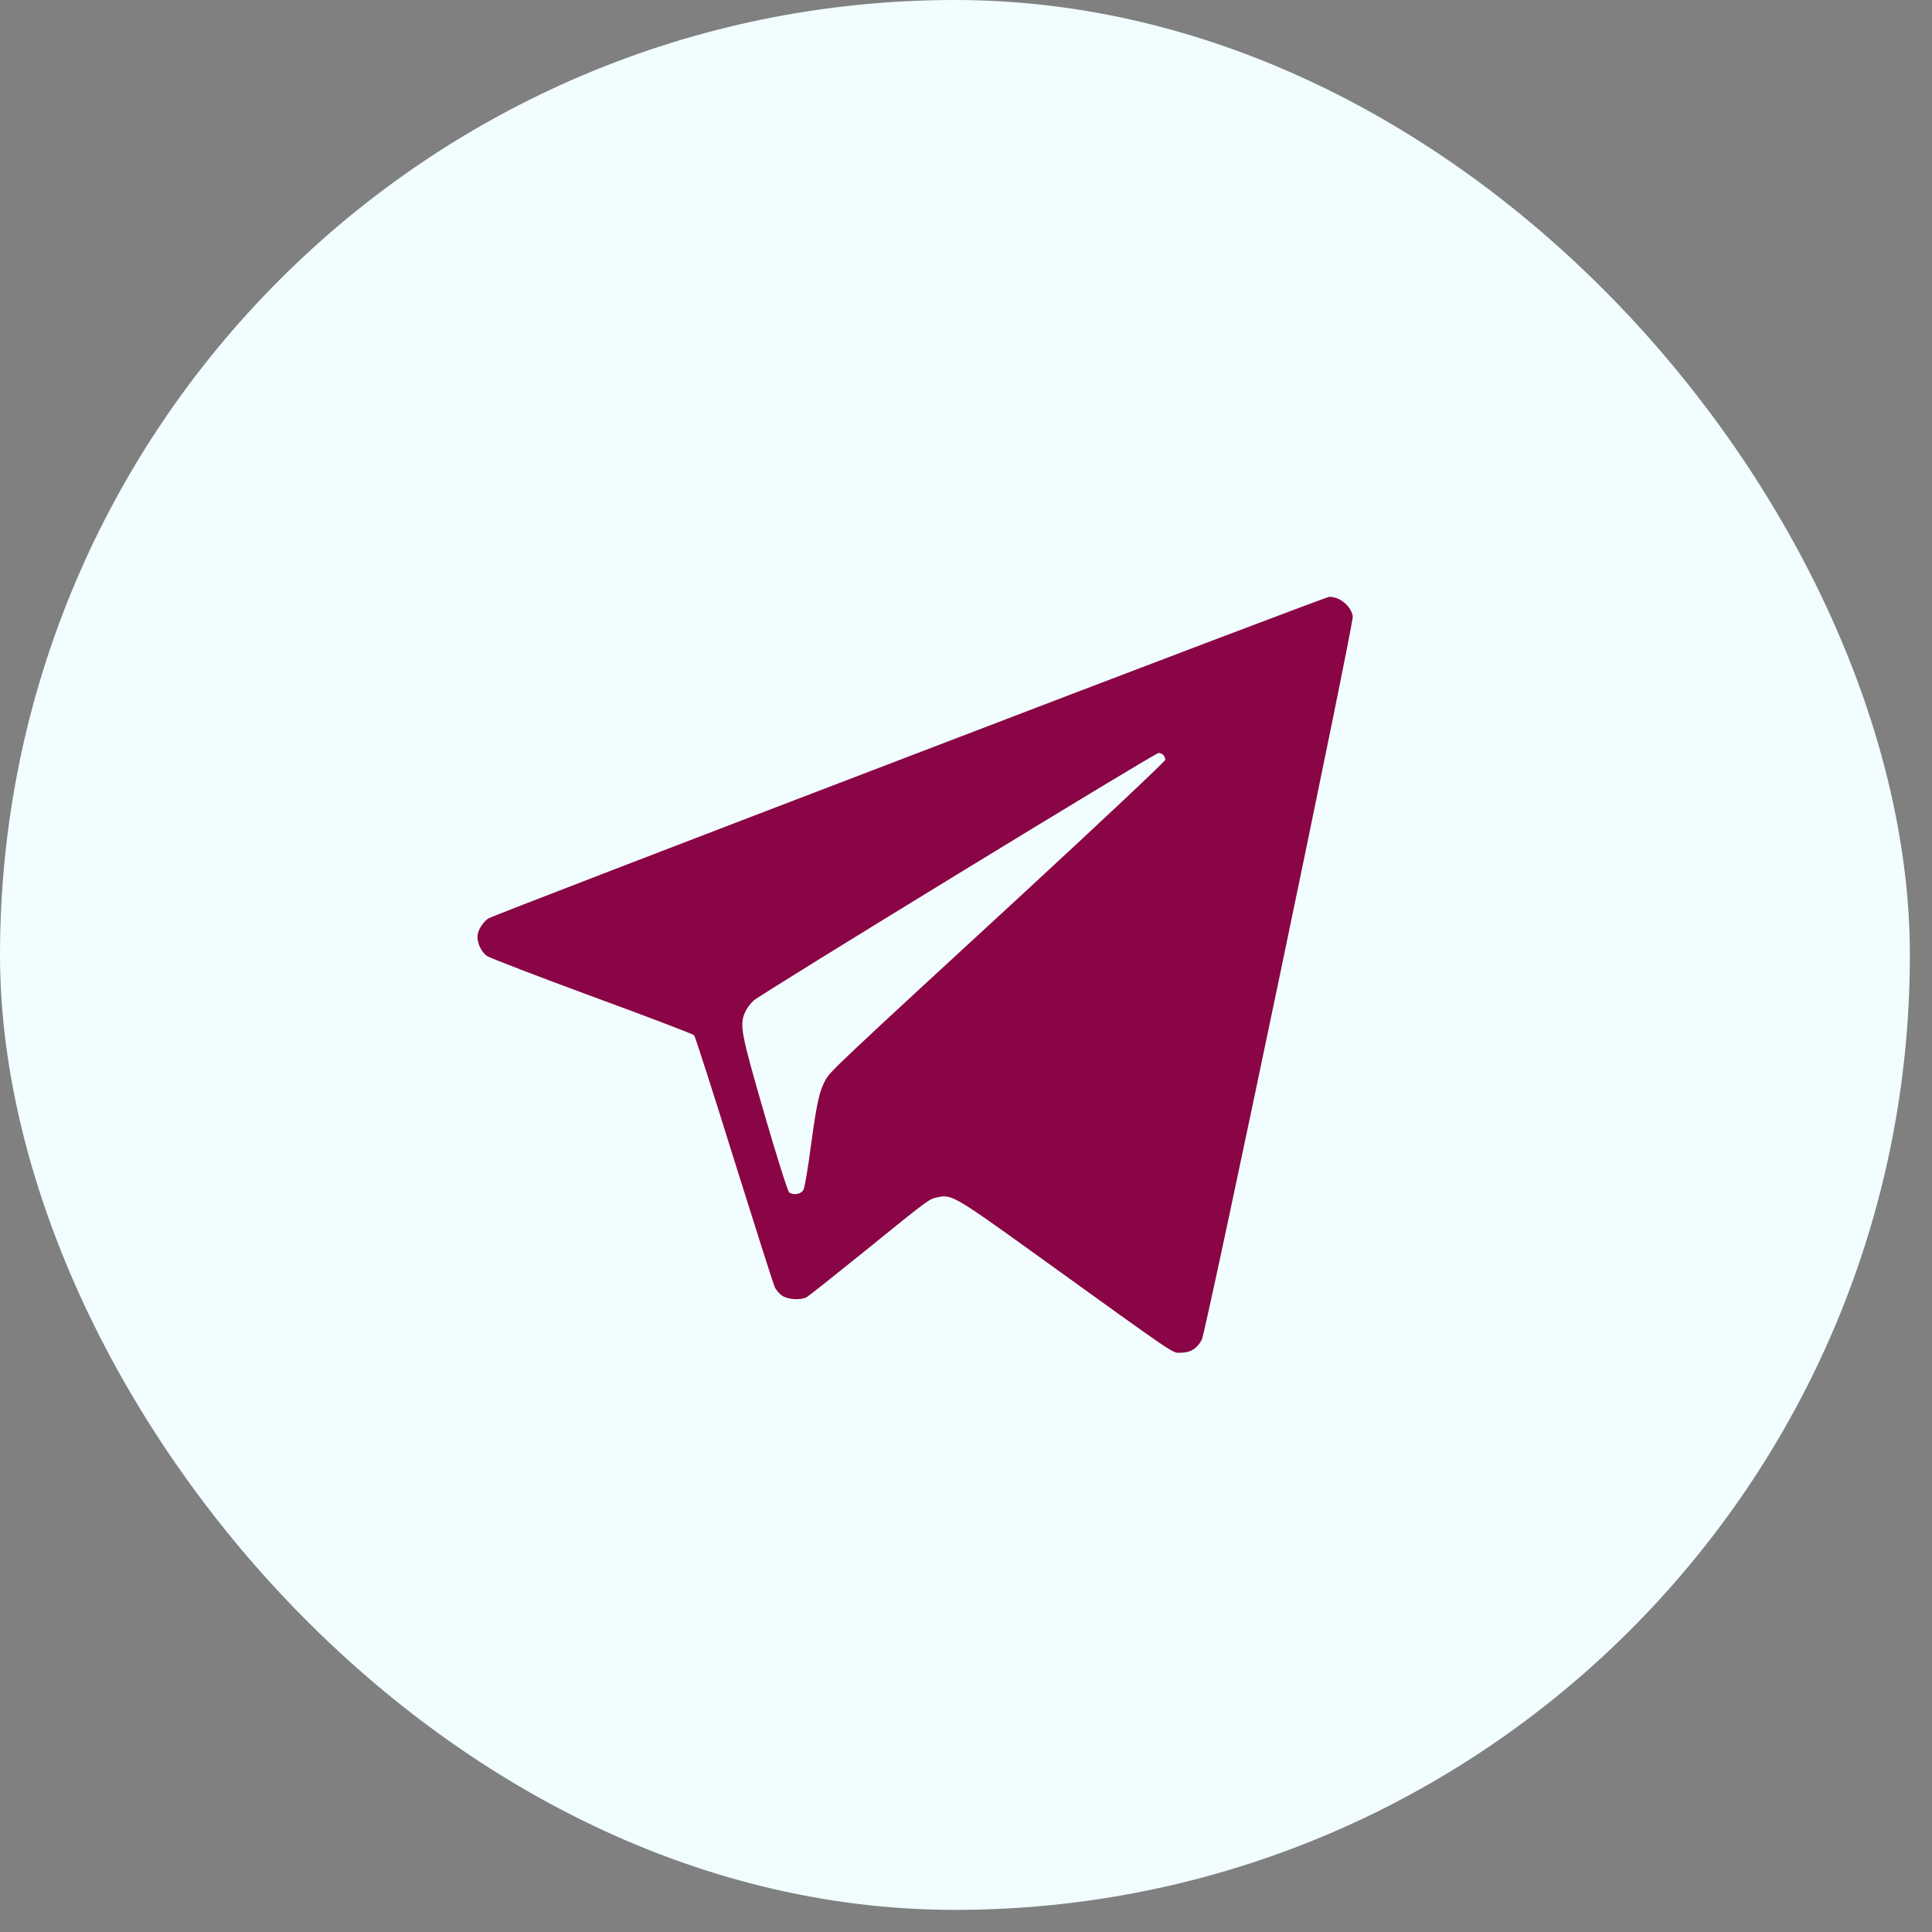
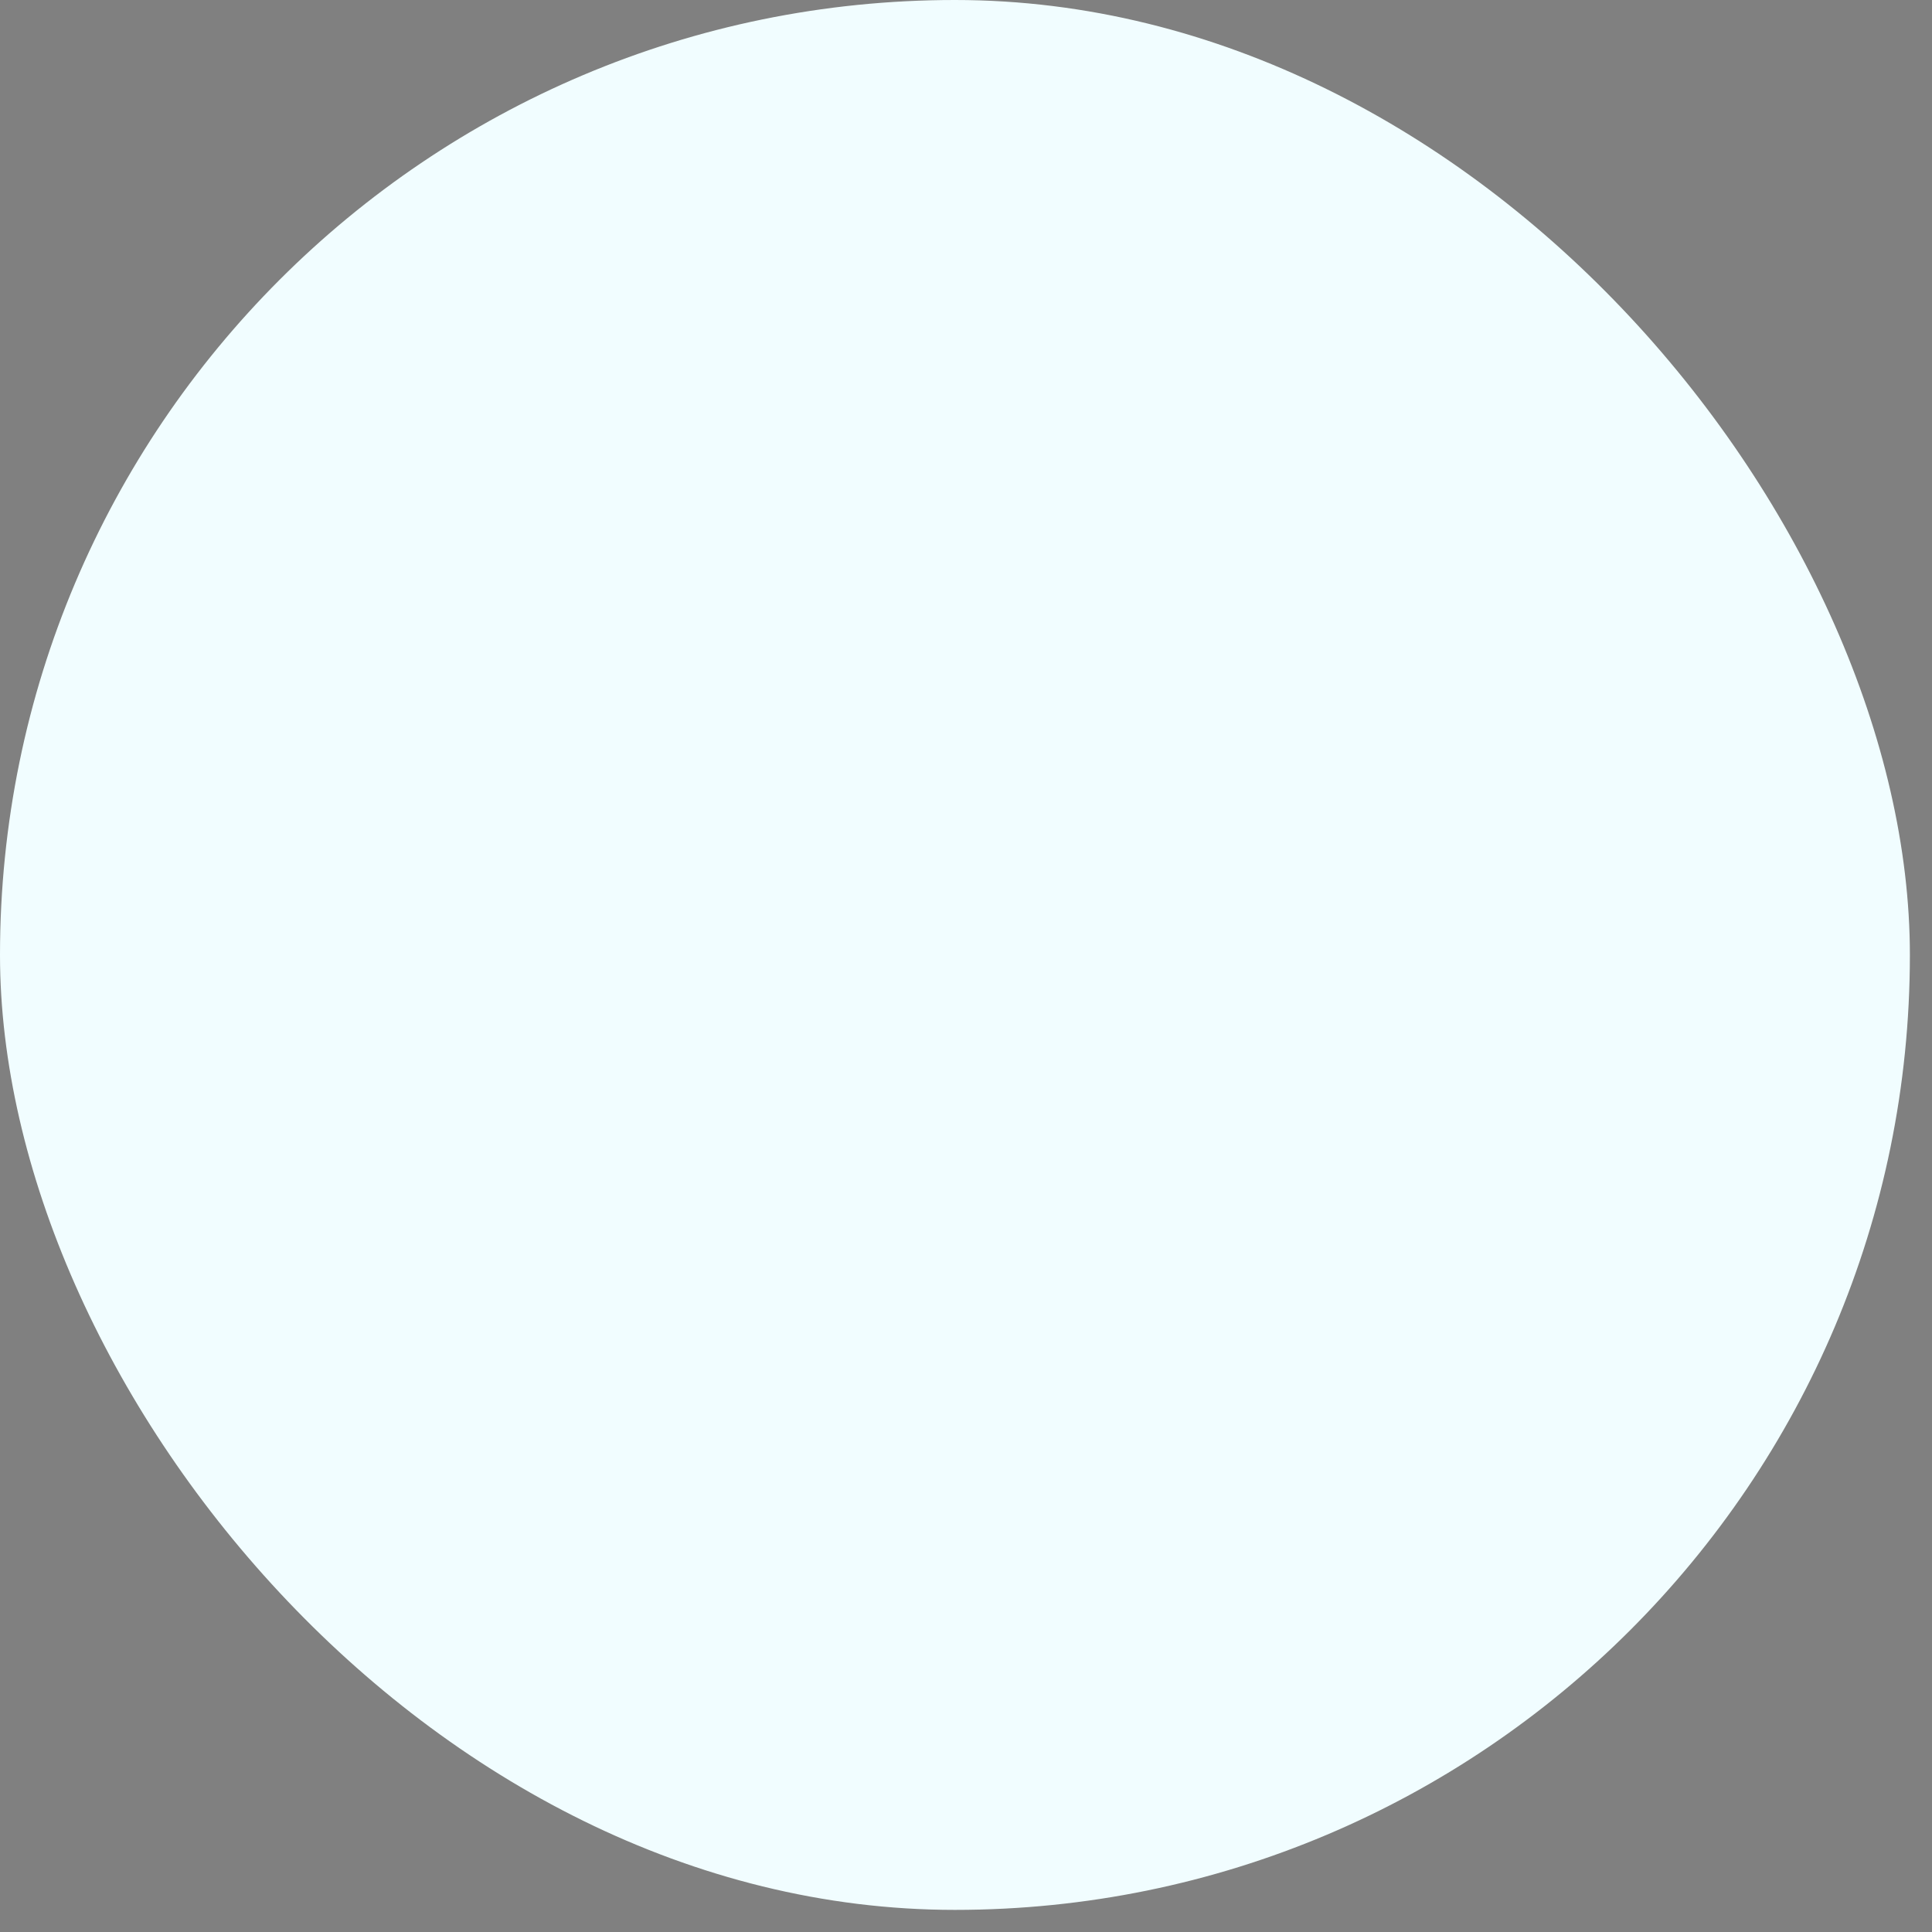
<svg xmlns="http://www.w3.org/2000/svg" width="38" height="38" viewBox="0 0 38 38" fill="none">
  <rect x="0" y="0" width="38" height="38" fill="#808080" stroke="none" />
  <rect width="37.565" height="37.565" rx="18.783" fill="#F1FDFF" />
-   <path d="M17.879 14.876C13.376 16.598 9.65 18.033 9.607 18.063C9.496 18.136 9.391 18.307 9.391 18.423C9.391 18.564 9.472 18.73 9.58 18.804C9.634 18.841 10.562 19.198 11.646 19.598C12.73 19.995 13.632 20.339 13.652 20.362C13.672 20.382 14.025 21.48 14.436 22.802C14.85 24.123 15.21 25.255 15.24 25.318C15.267 25.378 15.338 25.458 15.395 25.492C15.513 25.562 15.752 25.575 15.863 25.515C15.903 25.495 16.418 25.085 17.014 24.604C18.306 23.556 18.266 23.59 18.441 23.549C18.717 23.489 18.77 23.519 20.399 24.691C23.253 26.747 23.048 26.606 23.226 26.606C23.415 26.606 23.546 26.523 23.637 26.353C23.724 26.183 26.632 12.256 26.608 12.119C26.568 11.916 26.353 11.736 26.144 11.739C26.1 11.739 22.382 13.15 17.879 14.876ZM22.88 14.849C22.903 14.873 22.92 14.913 22.92 14.943C22.92 14.973 21.682 16.137 20.171 17.532C16.492 20.92 16.344 21.06 16.247 21.223C16.119 21.444 16.068 21.664 15.95 22.535C15.89 22.992 15.826 23.369 15.799 23.409C15.748 23.489 15.61 23.513 15.523 23.456C15.496 23.439 15.277 22.745 15.035 21.914C14.57 20.306 14.544 20.162 14.655 19.909C14.685 19.838 14.759 19.738 14.82 19.682C14.954 19.555 22.715 14.809 22.789 14.809C22.816 14.809 22.856 14.826 22.88 14.849Z" fill="#8A0545" />
</svg>